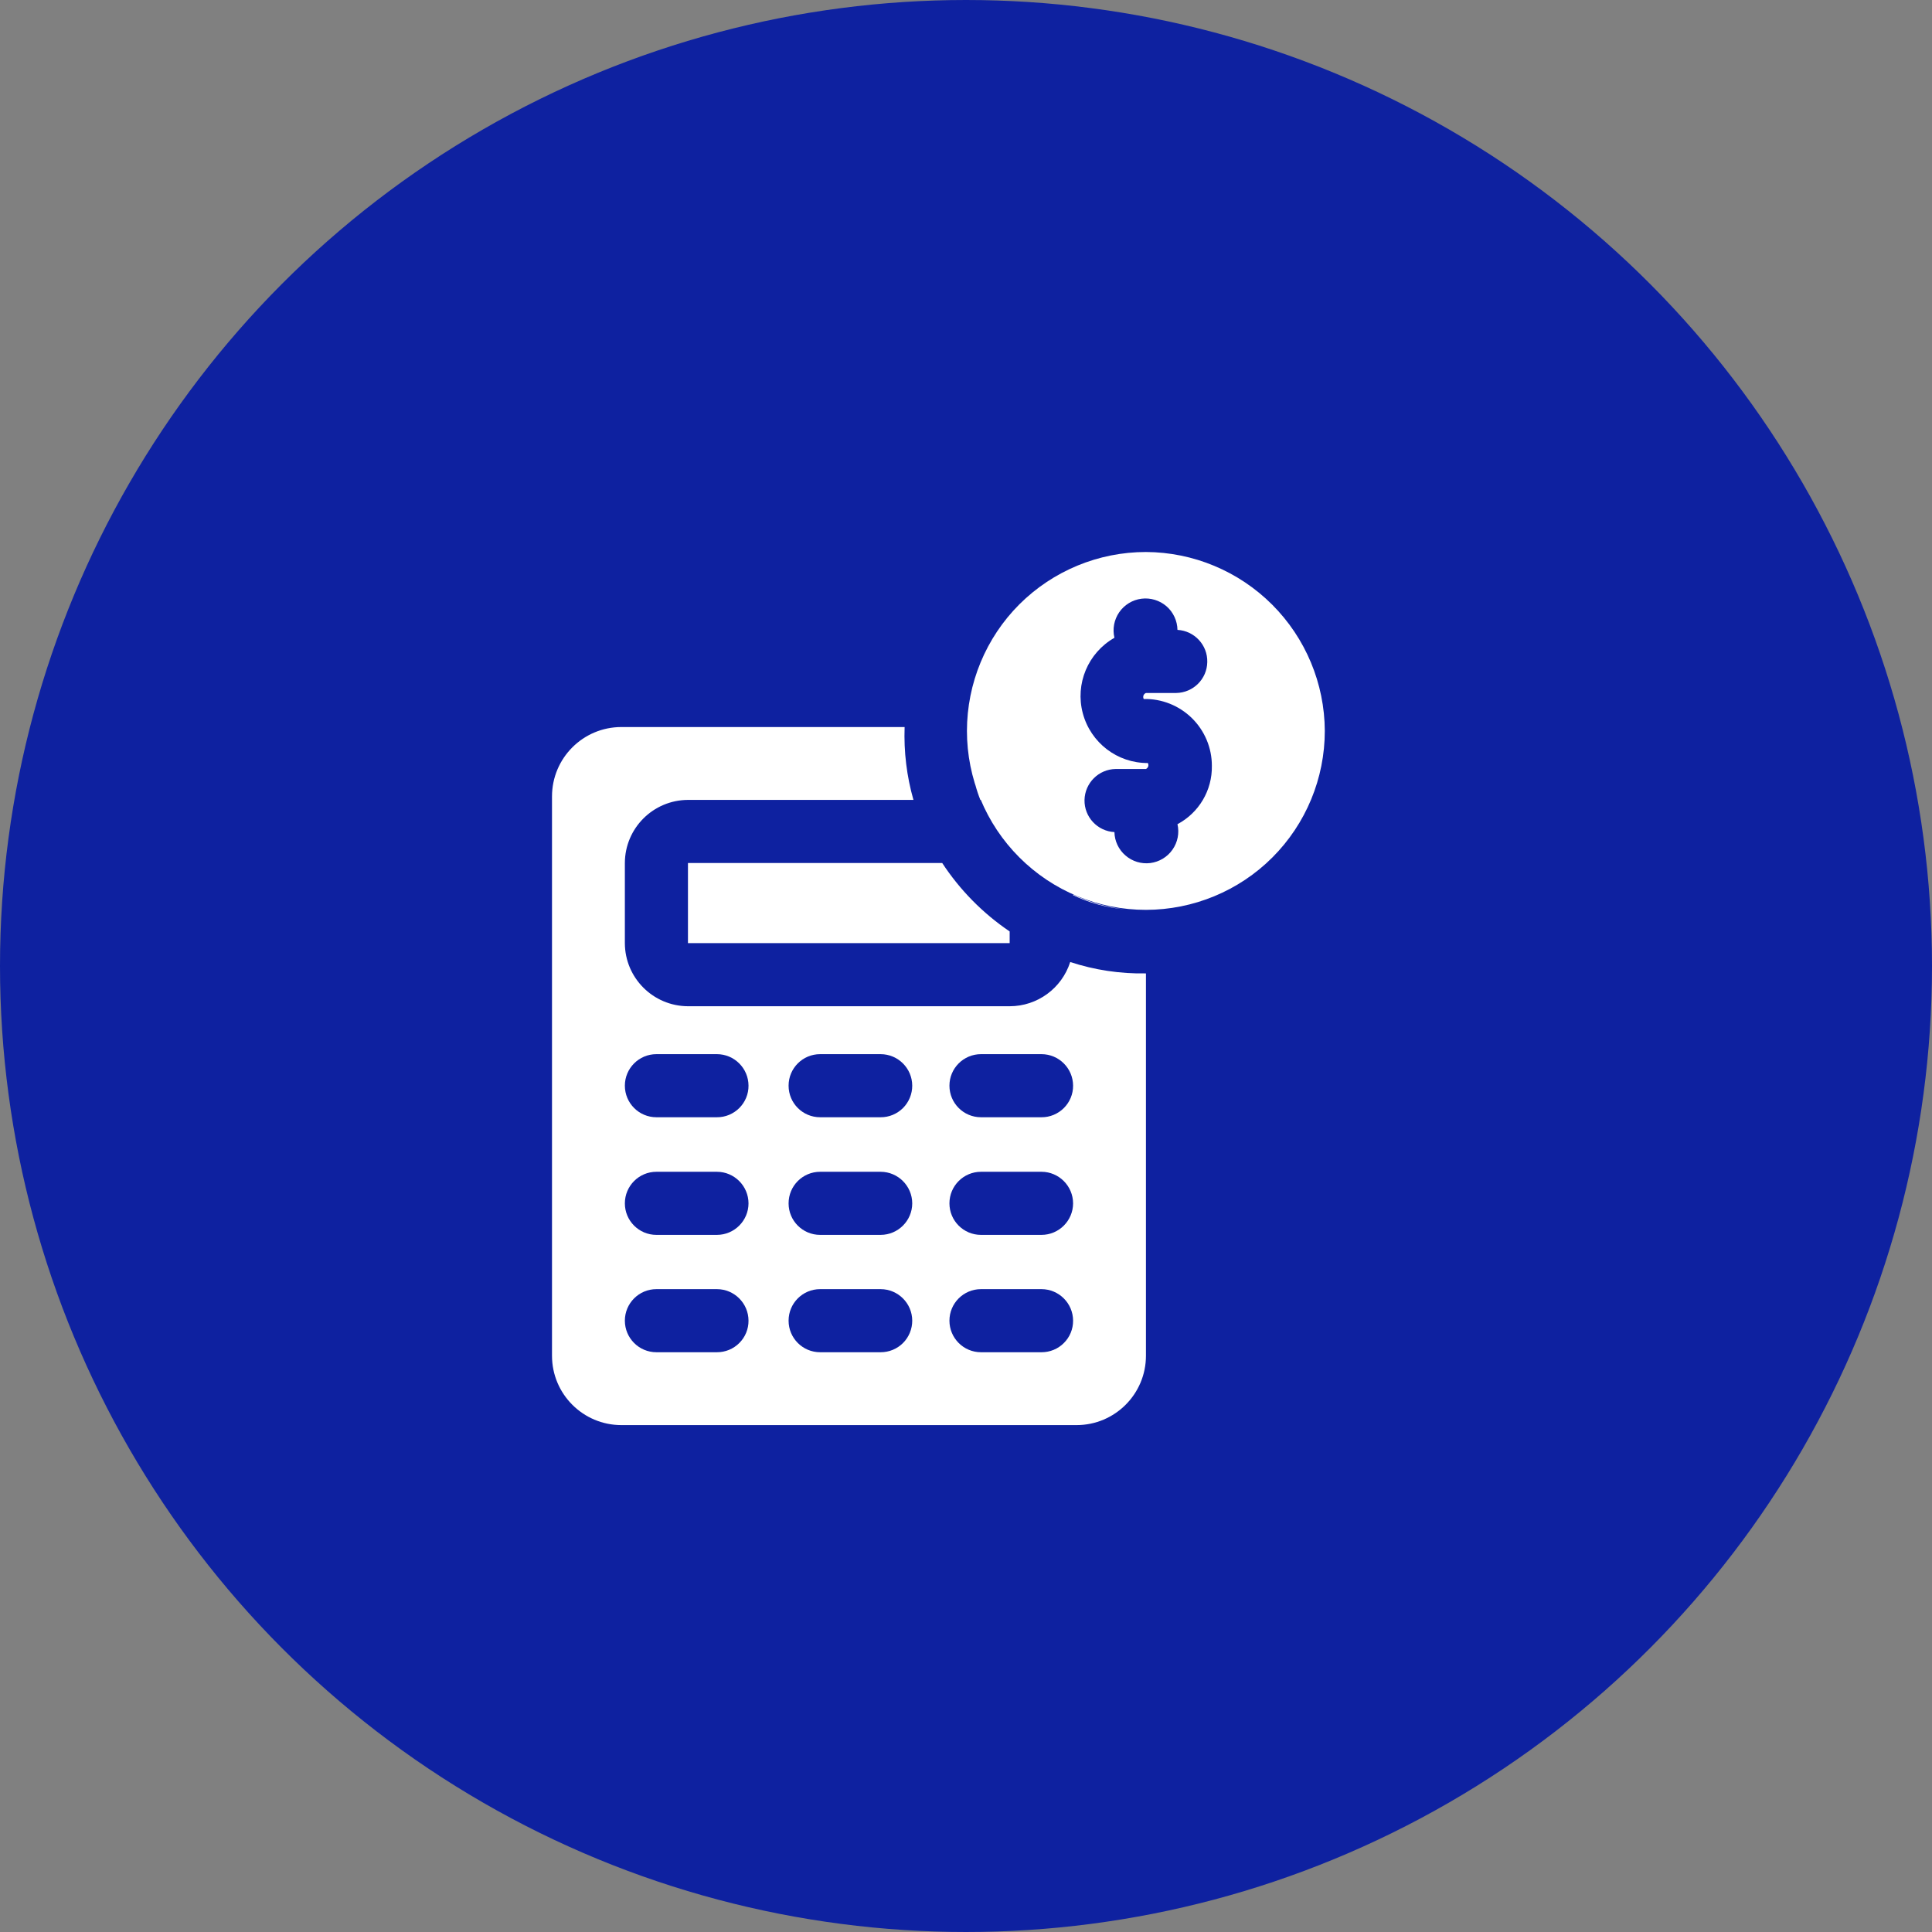
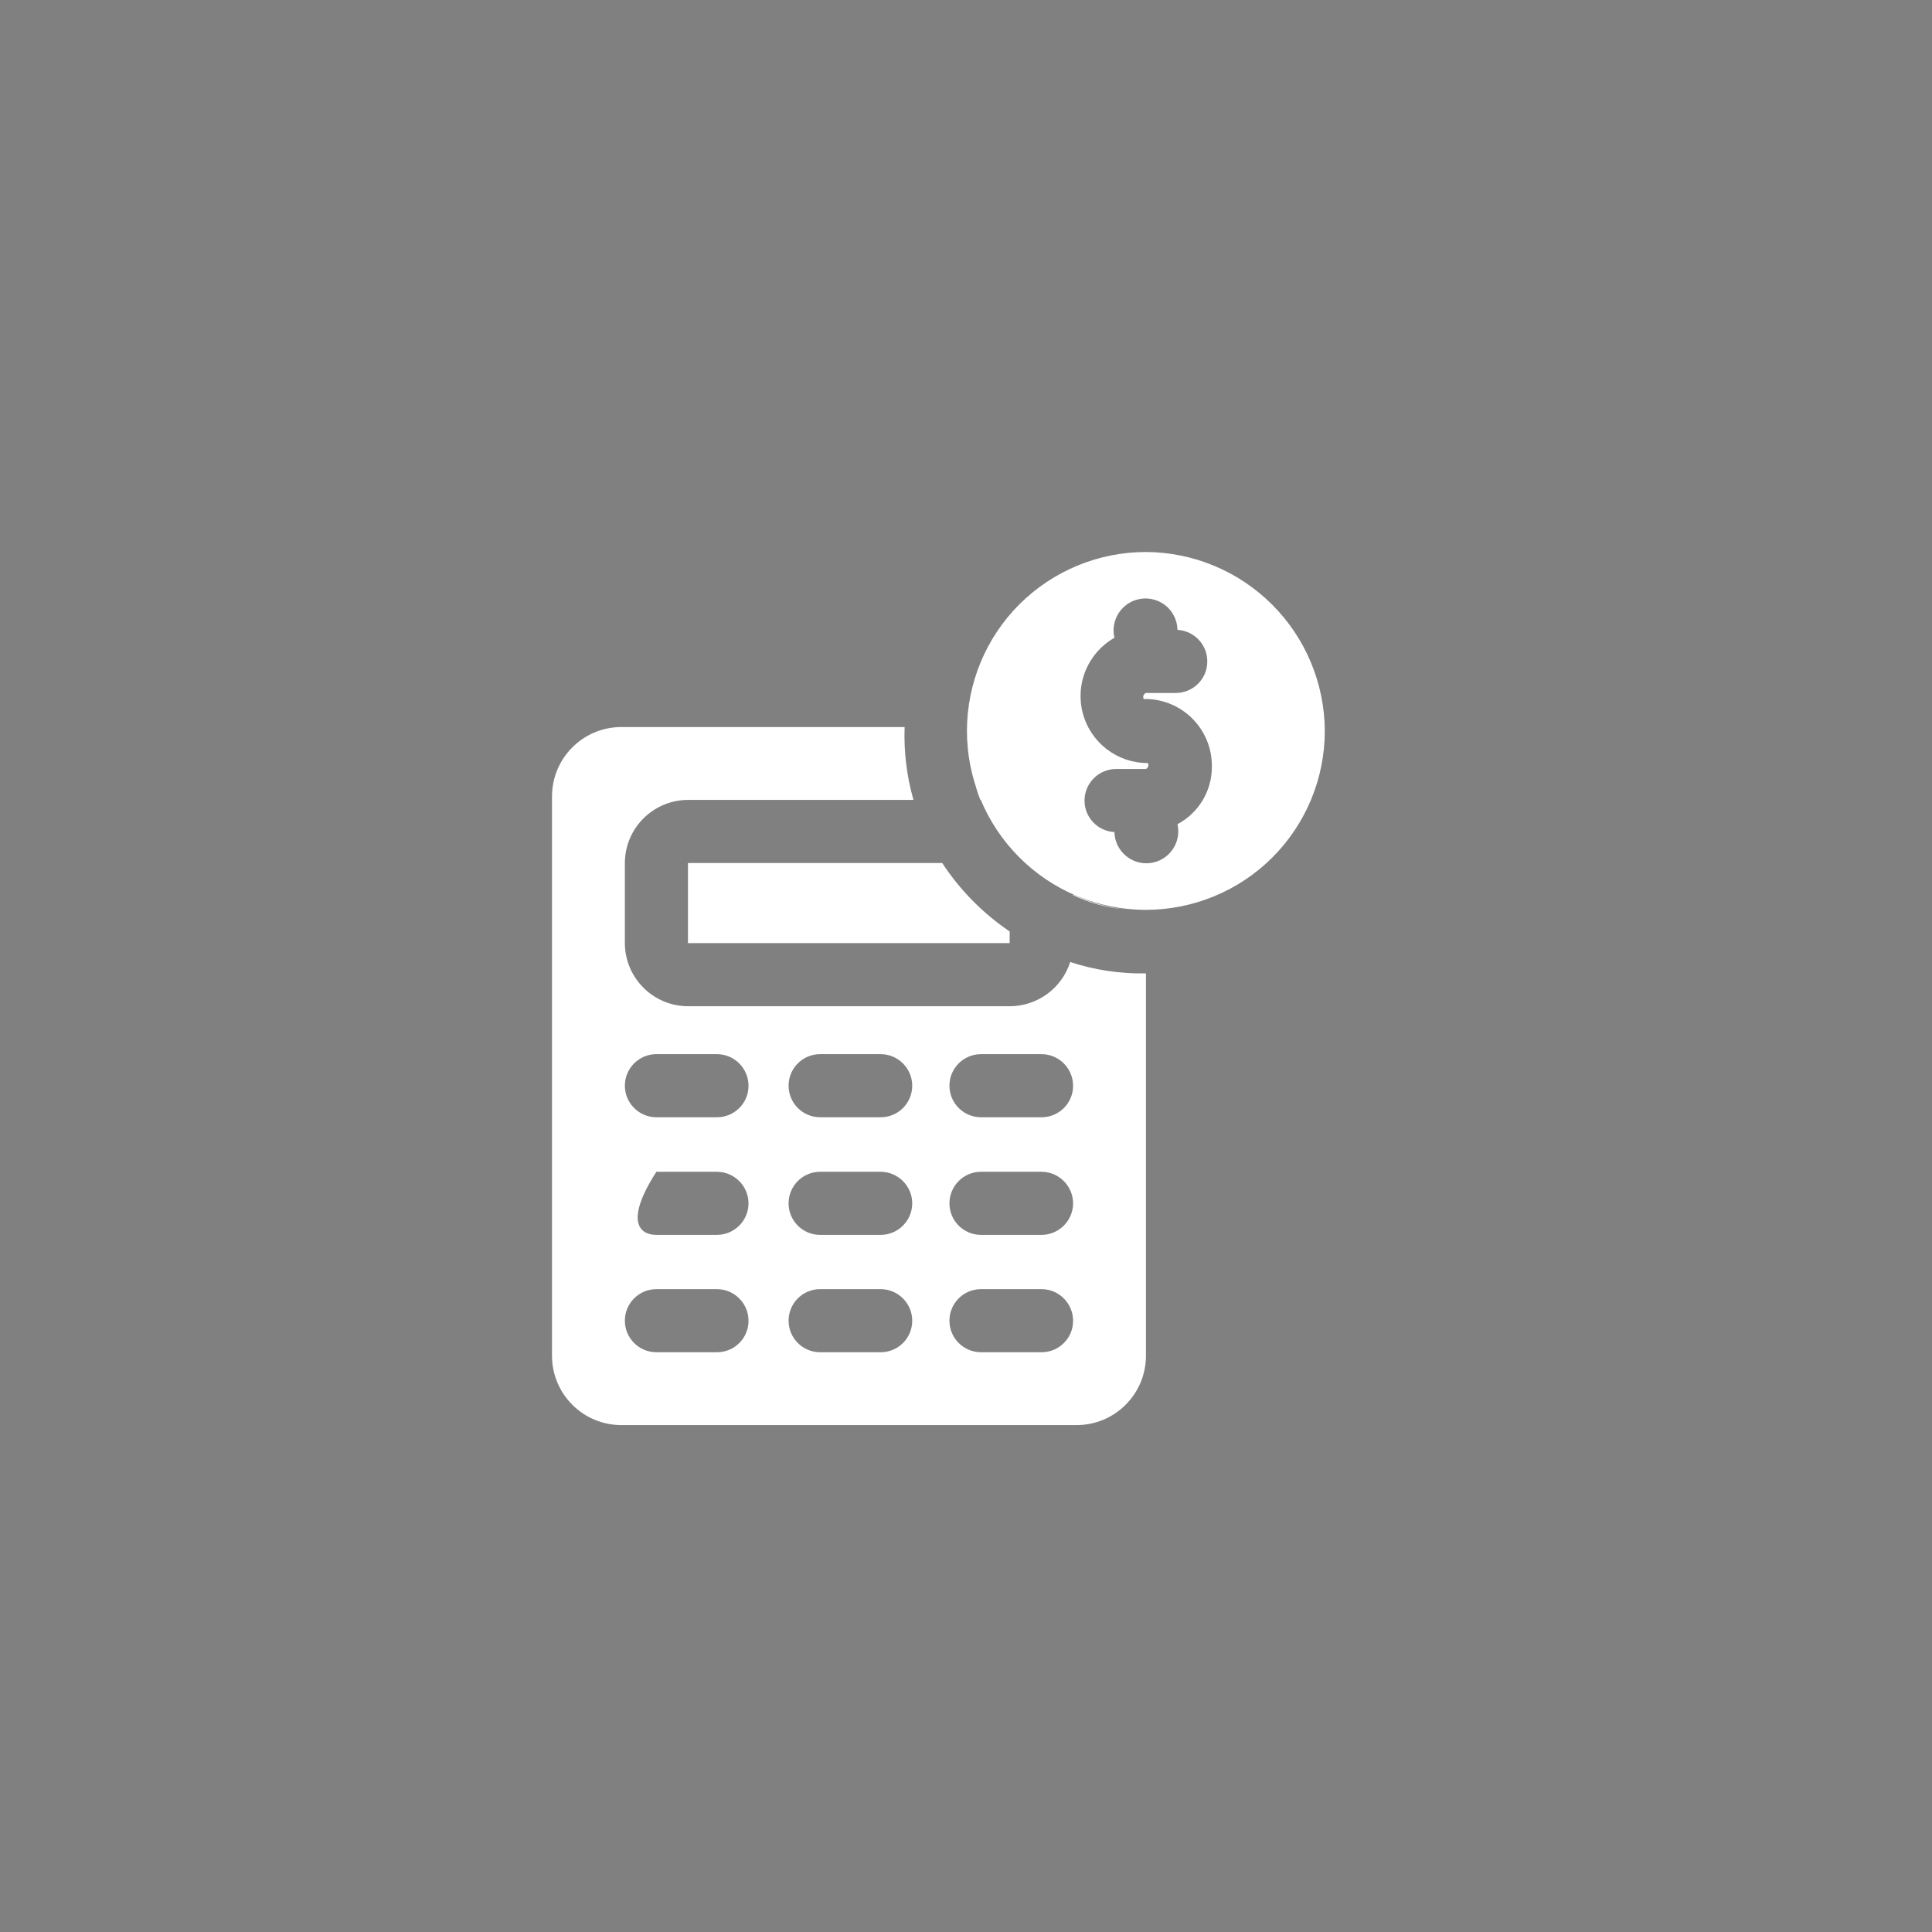
<svg xmlns="http://www.w3.org/2000/svg" width="35" height="35" viewBox="0 0 35 35" fill="none">
  <rect x="0" y="0" width="35" height="35" fill="#808080" stroke="none" />
-   <circle cx="17.5" cy="17.5" r="17" fill="#0E21A0" stroke="#0E21A0" />
-   <path d="M18.291 16.874V17.086H12.463V15.634H17.069C17.39 16.124 17.806 16.546 18.291 16.874ZM20.76 17.634V24.56C20.76 25.254 20.197 25.817 19.503 25.817H11.257C10.563 25.817 10 25.254 10 24.56V14.429C10 13.734 10.563 13.171 11.257 13.171H16.388C16.372 13.617 16.426 14.063 16.548 14.491H12.463C11.832 14.494 11.322 15.004 11.32 15.634V17.086C11.322 17.716 11.832 18.226 12.463 18.229H18.291C18.792 18.229 19.235 17.905 19.388 17.428C19.83 17.573 20.294 17.643 20.76 17.634L20.76 17.634ZM13.56 23.925C13.559 23.61 13.303 23.355 12.989 23.354H11.891C11.576 23.354 11.32 23.61 11.32 23.925C11.32 24.241 11.576 24.497 11.891 24.497H12.989C13.14 24.497 13.286 24.438 13.393 24.33C13.501 24.223 13.561 24.077 13.56 23.925ZM13.56 21.8C13.559 21.485 13.303 21.229 12.989 21.228H11.891C11.576 21.228 11.32 21.484 11.32 21.8C11.32 22.115 11.576 22.371 11.891 22.371H12.989C13.303 22.37 13.559 22.115 13.56 21.8ZM13.56 19.668C13.559 19.353 13.303 19.098 12.989 19.097H11.891C11.576 19.097 11.32 19.353 11.32 19.668C11.32 19.984 11.576 20.24 11.891 20.24H12.989C13.14 20.241 13.286 20.18 13.393 20.073C13.501 19.965 13.561 19.82 13.56 19.668ZM16.526 23.925C16.525 23.61 16.269 23.355 15.954 23.354H14.857C14.541 23.354 14.286 23.61 14.286 23.925C14.286 24.241 14.541 24.497 14.857 24.497H15.954C16.106 24.497 16.251 24.438 16.359 24.33C16.466 24.223 16.526 24.077 16.526 23.925ZM16.526 21.8C16.525 21.485 16.269 21.229 15.954 21.228H14.857C14.541 21.228 14.286 21.484 14.286 21.8C14.286 22.115 14.541 22.371 14.857 22.371H15.954C16.269 22.37 16.525 22.115 16.526 21.8ZM16.526 19.668C16.525 19.353 16.269 19.098 15.954 19.097H14.857C14.541 19.097 14.286 19.353 14.286 19.668C14.286 19.984 14.541 20.24 14.857 20.24H15.954C16.106 20.241 16.251 20.18 16.359 20.073C16.466 19.965 16.526 19.82 16.526 19.668ZM19.44 23.925C19.439 23.61 19.183 23.355 18.869 23.354H17.771C17.456 23.354 17.2 23.61 17.2 23.925C17.2 24.241 17.456 24.497 17.771 24.497H18.869C19.02 24.497 19.166 24.438 19.273 24.33C19.381 24.223 19.441 24.077 19.44 23.925ZM19.44 21.8C19.439 21.485 19.183 21.229 18.869 21.228H17.771C17.456 21.228 17.2 21.484 17.2 21.8C17.2 22.115 17.456 22.371 17.771 22.371H18.869C19.183 22.37 19.439 22.115 19.44 21.8ZM19.44 19.668C19.439 19.353 19.183 19.098 18.869 19.097H17.771C17.456 19.097 17.2 19.353 17.2 19.668C17.2 19.984 17.456 20.24 17.771 20.24H18.869C19.02 20.241 19.166 20.18 19.273 20.073C19.381 19.965 19.441 19.82 19.44 19.668ZM20.377 16.474C20.052 16.444 19.735 16.358 19.44 16.217V16.206C19.736 16.345 20.052 16.436 20.377 16.474ZM17.76 14.491C17.724 14.401 17.694 14.31 17.669 14.217C17.698 14.311 17.732 14.402 17.771 14.491H17.76ZM24 13.24C24 14.1 23.659 14.924 23.051 15.533C22.444 16.14 21.619 16.482 20.759 16.483C19.899 16.483 19.075 16.141 18.467 15.533C17.859 14.925 17.517 14.101 17.517 13.241C17.518 12.381 17.859 11.556 18.467 10.948C19.076 10.341 19.9 10 20.76 10C21.618 10.004 22.439 10.347 23.047 10.954C23.653 11.561 23.996 12.382 24 13.24ZM21.954 13.874C21.955 13.549 21.824 13.237 21.592 13.009C21.359 12.781 21.045 12.656 20.72 12.663C20.709 12.643 20.708 12.62 20.715 12.599C20.723 12.579 20.739 12.562 20.76 12.554H21.308C21.616 12.549 21.866 12.302 21.871 11.993C21.878 11.686 21.639 11.428 21.331 11.411C21.328 11.247 21.256 11.091 21.132 10.983C21.008 10.876 20.843 10.826 20.681 10.846C20.517 10.866 20.37 10.956 20.276 11.091C20.183 11.226 20.151 11.394 20.189 11.554C19.709 11.827 19.474 12.389 19.616 12.922C19.759 13.456 20.242 13.826 20.794 13.823C20.805 13.841 20.807 13.864 20.801 13.884C20.794 13.905 20.779 13.922 20.76 13.931H20.211C19.903 13.936 19.654 14.184 19.647 14.492C19.641 14.8 19.881 15.058 20.189 15.074C20.192 15.238 20.266 15.392 20.389 15.498C20.514 15.606 20.676 15.655 20.839 15.635C21.001 15.614 21.148 15.526 21.241 15.392C21.335 15.258 21.368 15.091 21.331 14.931C21.721 14.724 21.962 14.316 21.954 13.874Z" fill="white" />
+   <path d="M18.291 16.874V17.086H12.463V15.634H17.069C17.39 16.124 17.806 16.546 18.291 16.874ZM20.76 17.634V24.56C20.76 25.254 20.197 25.817 19.503 25.817H11.257C10.563 25.817 10 25.254 10 24.56V14.429C10 13.734 10.563 13.171 11.257 13.171H16.388C16.372 13.617 16.426 14.063 16.548 14.491H12.463C11.832 14.494 11.322 15.004 11.32 15.634V17.086C11.322 17.716 11.832 18.226 12.463 18.229H18.291C18.792 18.229 19.235 17.905 19.388 17.428C19.83 17.573 20.294 17.643 20.76 17.634L20.76 17.634ZM13.56 23.925C13.559 23.61 13.303 23.355 12.989 23.354H11.891C11.576 23.354 11.32 23.61 11.32 23.925C11.32 24.241 11.576 24.497 11.891 24.497H12.989C13.14 24.497 13.286 24.438 13.393 24.33C13.501 24.223 13.561 24.077 13.56 23.925ZM13.56 21.8C13.559 21.485 13.303 21.229 12.989 21.228H11.891C11.32 22.115 11.576 22.371 11.891 22.371H12.989C13.303 22.37 13.559 22.115 13.56 21.8ZM13.56 19.668C13.559 19.353 13.303 19.098 12.989 19.097H11.891C11.576 19.097 11.32 19.353 11.32 19.668C11.32 19.984 11.576 20.24 11.891 20.24H12.989C13.14 20.241 13.286 20.18 13.393 20.073C13.501 19.965 13.561 19.82 13.56 19.668ZM16.526 23.925C16.525 23.61 16.269 23.355 15.954 23.354H14.857C14.541 23.354 14.286 23.61 14.286 23.925C14.286 24.241 14.541 24.497 14.857 24.497H15.954C16.106 24.497 16.251 24.438 16.359 24.33C16.466 24.223 16.526 24.077 16.526 23.925ZM16.526 21.8C16.525 21.485 16.269 21.229 15.954 21.228H14.857C14.541 21.228 14.286 21.484 14.286 21.8C14.286 22.115 14.541 22.371 14.857 22.371H15.954C16.269 22.37 16.525 22.115 16.526 21.8ZM16.526 19.668C16.525 19.353 16.269 19.098 15.954 19.097H14.857C14.541 19.097 14.286 19.353 14.286 19.668C14.286 19.984 14.541 20.24 14.857 20.24H15.954C16.106 20.241 16.251 20.18 16.359 20.073C16.466 19.965 16.526 19.82 16.526 19.668ZM19.44 23.925C19.439 23.61 19.183 23.355 18.869 23.354H17.771C17.456 23.354 17.2 23.61 17.2 23.925C17.2 24.241 17.456 24.497 17.771 24.497H18.869C19.02 24.497 19.166 24.438 19.273 24.33C19.381 24.223 19.441 24.077 19.44 23.925ZM19.44 21.8C19.439 21.485 19.183 21.229 18.869 21.228H17.771C17.456 21.228 17.2 21.484 17.2 21.8C17.2 22.115 17.456 22.371 17.771 22.371H18.869C19.183 22.37 19.439 22.115 19.44 21.8ZM19.44 19.668C19.439 19.353 19.183 19.098 18.869 19.097H17.771C17.456 19.097 17.2 19.353 17.2 19.668C17.2 19.984 17.456 20.24 17.771 20.24H18.869C19.02 20.241 19.166 20.18 19.273 20.073C19.381 19.965 19.441 19.82 19.44 19.668ZM20.377 16.474C20.052 16.444 19.735 16.358 19.44 16.217V16.206C19.736 16.345 20.052 16.436 20.377 16.474ZM17.76 14.491C17.724 14.401 17.694 14.31 17.669 14.217C17.698 14.311 17.732 14.402 17.771 14.491H17.76ZM24 13.24C24 14.1 23.659 14.924 23.051 15.533C22.444 16.14 21.619 16.482 20.759 16.483C19.899 16.483 19.075 16.141 18.467 15.533C17.859 14.925 17.517 14.101 17.517 13.241C17.518 12.381 17.859 11.556 18.467 10.948C19.076 10.341 19.9 10 20.76 10C21.618 10.004 22.439 10.347 23.047 10.954C23.653 11.561 23.996 12.382 24 13.24ZM21.954 13.874C21.955 13.549 21.824 13.237 21.592 13.009C21.359 12.781 21.045 12.656 20.72 12.663C20.709 12.643 20.708 12.62 20.715 12.599C20.723 12.579 20.739 12.562 20.76 12.554H21.308C21.616 12.549 21.866 12.302 21.871 11.993C21.878 11.686 21.639 11.428 21.331 11.411C21.328 11.247 21.256 11.091 21.132 10.983C21.008 10.876 20.843 10.826 20.681 10.846C20.517 10.866 20.37 10.956 20.276 11.091C20.183 11.226 20.151 11.394 20.189 11.554C19.709 11.827 19.474 12.389 19.616 12.922C19.759 13.456 20.242 13.826 20.794 13.823C20.805 13.841 20.807 13.864 20.801 13.884C20.794 13.905 20.779 13.922 20.76 13.931H20.211C19.903 13.936 19.654 14.184 19.647 14.492C19.641 14.8 19.881 15.058 20.189 15.074C20.192 15.238 20.266 15.392 20.389 15.498C20.514 15.606 20.676 15.655 20.839 15.635C21.001 15.614 21.148 15.526 21.241 15.392C21.335 15.258 21.368 15.091 21.331 14.931C21.721 14.724 21.962 14.316 21.954 13.874Z" fill="white" />
</svg>